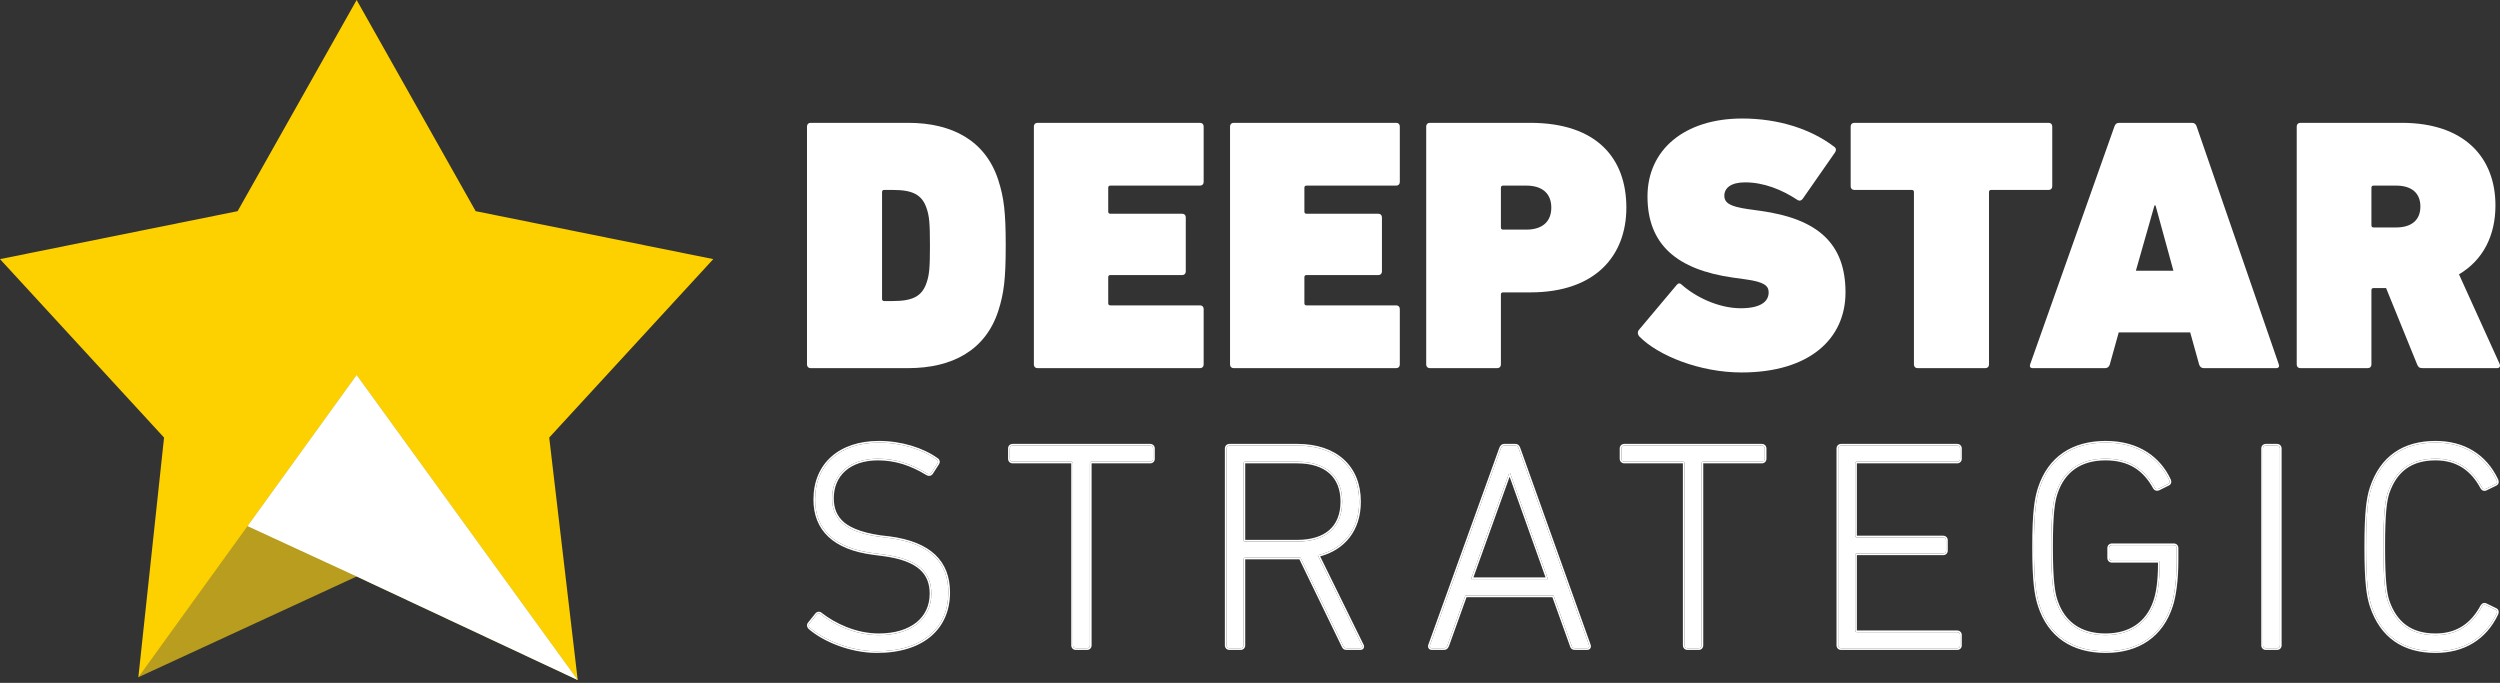
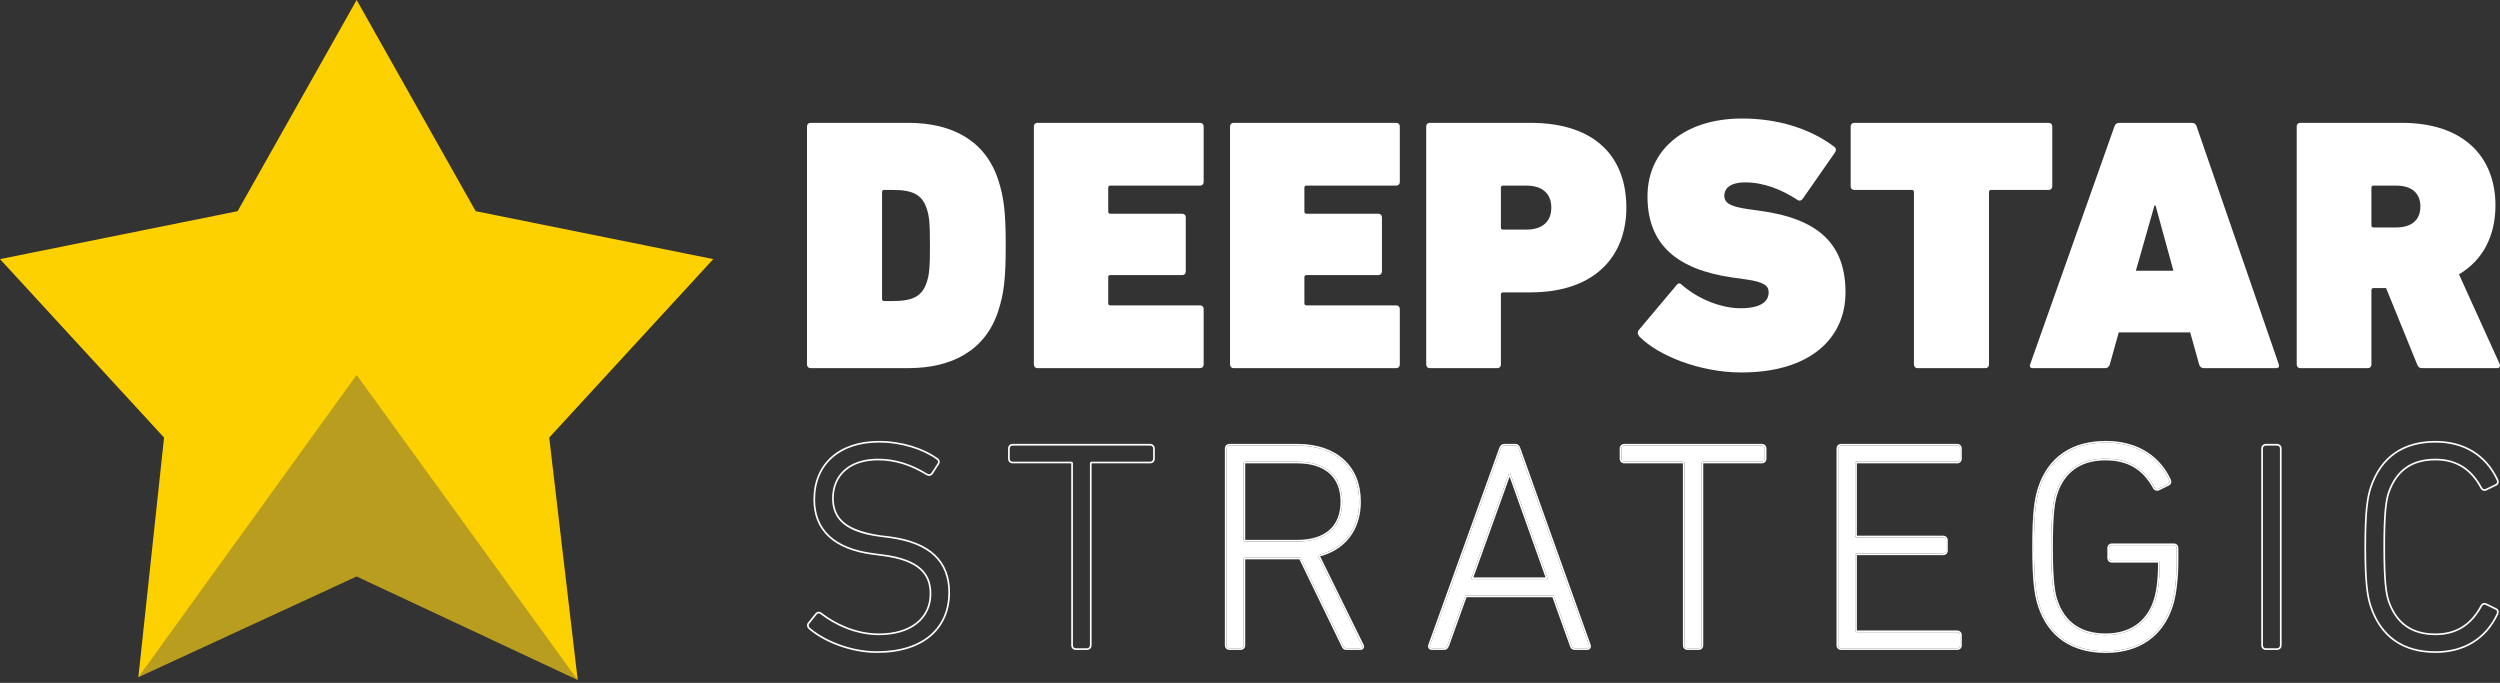
<svg xmlns="http://www.w3.org/2000/svg" width="443" height="121" viewBox="0 0 443 121" fill="none">
  <rect x="0" y="0" width="443" height="121" fill="#333333" stroke="none" />
  <path d="M63.196 0L42.105 37.419L-9.91821e-05 45.915L29.07 77.537L24.517 120.004L63.196 87L102.371 120.5L97.322 77.537L126.393 45.915L84.287 37.419L63.196 0Z" fill="#FDD000" />
  <path d="M63.196 66.449L102.371 120.5L63.196 102.152L24.517 120.004L63.196 66.449Z" fill="#B89D1E" />
-   <path d="M63.196 66.449L102.371 120.5L63.196 102.152L43.857 93.227L63.196 66.449Z" fill="white" />
  <path d="M143 64.594C143 64.977 143.253 65.233 143.633 65.233H160.924C168.714 65.233 174.604 62.101 176.884 55.133C177.898 52.001 178.214 49.445 178.214 43.5C178.214 37.555 177.898 34.999 176.884 31.866C174.604 24.899 168.714 21.767 160.924 21.767H143.633C143.253 21.767 143 22.023 143 22.406V64.594ZM156.3 52.96V34.04C156.3 33.784 156.427 33.656 156.68 33.656H158.2C161.621 33.656 163.394 34.423 164.217 36.98C164.661 38.322 164.787 39.473 164.787 43.5C164.787 47.527 164.661 48.678 164.217 50.02C163.394 52.577 161.621 53.344 158.2 53.344H156.68C156.427 53.344 156.3 53.216 156.3 52.96Z" fill="white" />
  <path d="M183.203 64.594C183.203 64.977 183.456 65.233 183.836 65.233H212.654C213.034 65.233 213.287 64.977 213.287 64.594V54.75C213.287 54.367 213.034 54.111 212.654 54.111H196.757C196.503 54.111 196.377 53.983 196.377 53.727V49.125C196.377 48.869 196.503 48.742 196.757 48.742H209.487C209.867 48.742 210.12 48.486 210.12 48.102V38.514C210.12 38.131 209.867 37.875 209.487 37.875H196.757C196.503 37.875 196.377 37.747 196.377 37.492V33.273C196.377 33.017 196.503 32.889 196.757 32.889H212.654C213.034 32.889 213.287 32.633 213.287 32.25V22.406C213.287 22.023 213.034 21.767 212.654 21.767H183.836C183.456 21.767 183.203 22.023 183.203 22.406V64.594Z" fill="white" />
  <path d="M217.963 64.594C217.963 64.977 218.216 65.233 218.596 65.233H247.414C247.794 65.233 248.047 64.977 248.047 64.594V54.75C248.047 54.367 247.794 54.111 247.414 54.111H231.517C231.264 54.111 231.137 53.983 231.137 53.727V49.125C231.137 48.869 231.264 48.742 231.517 48.742H244.247C244.627 48.742 244.881 48.486 244.881 48.102V38.514C244.881 38.131 244.627 37.875 244.247 37.875H231.517C231.264 37.875 231.137 37.747 231.137 37.492V33.273C231.137 33.017 231.264 32.889 231.517 32.889H247.414C247.794 32.889 248.047 32.633 248.047 32.25V22.406C248.047 22.023 247.794 21.767 247.414 21.767H218.596C218.216 21.767 217.963 22.023 217.963 22.406V64.594Z" fill="white" />
  <path d="M265.327 65.233C265.707 65.233 265.96 64.977 265.96 64.594V52.193C265.96 51.938 266.087 51.81 266.34 51.81H271.154C282.807 51.81 288.191 45.226 288.191 36.788C288.191 28.095 282.997 21.767 271.154 21.767H253.357C252.977 21.767 252.723 22.023 252.723 22.406V64.594C252.723 64.977 252.977 65.233 253.357 65.233H265.327ZM270.457 40.688H266.34C266.087 40.688 265.96 40.56 265.96 40.304V33.273C265.96 33.017 266.087 32.889 266.34 32.889H270.457C273.371 32.889 274.891 34.359 274.891 36.788C274.891 39.217 273.371 40.688 270.457 40.688Z" fill="white" />
  <path d="M308.592 66C320.626 66 327.023 60.055 327.023 51.81C327.023 43.18 322.146 38.77 311.949 37.364L309.669 37.044C306.566 36.597 305.552 35.957 305.552 34.679C305.552 33.337 306.692 32.314 309.226 32.314C312.519 32.314 315.749 33.592 318.536 35.446C318.853 35.638 319.169 35.574 319.423 35.254L325.123 27.072C325.439 26.625 325.376 26.241 324.996 25.986C320.879 22.854 315.116 21 308.719 21C298.459 21 291.935 26.561 291.935 34.807C291.935 43.372 297.192 47.783 307.072 49.189L309.352 49.508C312.646 49.956 313.406 50.659 313.406 51.81C313.406 53.535 311.822 54.622 308.466 54.622C304.476 54.622 300.359 52.577 297.952 50.403C297.699 50.148 297.382 50.148 297.129 50.467L290.415 58.457C290.098 58.841 290.225 59.352 290.478 59.608C293.772 62.996 301.182 66 308.592 66Z" fill="white" />
  <path d="M351.817 65.233C352.197 65.233 352.45 64.977 352.45 64.594V34.04C352.45 33.784 352.577 33.656 352.83 33.656H363.027C363.407 33.656 363.66 33.401 363.66 33.017V22.406C363.66 22.023 363.407 21.767 363.027 21.767H328.573C328.193 21.767 327.939 22.023 327.939 22.406V33.017C327.939 33.401 328.193 33.656 328.573 33.656H338.77C339.023 33.656 339.15 33.784 339.15 34.04V64.594C339.15 64.977 339.403 65.233 339.783 65.233H351.817Z" fill="white" />
  <path d="M359.731 64.594C359.604 64.977 359.794 65.233 360.174 65.233H373.031C373.474 65.233 373.728 64.977 373.854 64.594L375.438 58.905H388.105L389.688 64.594C389.815 64.977 390.068 65.233 390.511 65.233H403.368C403.749 65.233 403.939 64.977 403.812 64.594L389.245 22.406C389.118 22.023 388.865 21.767 388.421 21.767H375.501C375.058 21.767 374.804 22.023 374.678 22.406L359.731 64.594ZM378.478 47.974L381.771 36.405H381.961L385.128 47.974H378.478Z" fill="white" />
  <path d="M442.51 65.233C442.953 65.233 443.08 64.849 442.953 64.53L435.733 48.614C440.04 46.057 442.193 41.71 442.193 36.405C442.193 27.903 436.683 21.767 425.6 21.767H407.612C407.232 21.767 406.979 22.023 406.979 22.406V64.594C406.979 64.977 407.232 65.233 407.612 65.233H419.583C419.963 65.233 420.216 64.977 420.216 64.594V51.426C420.216 51.17 420.343 51.043 420.596 51.043H422.813L428.323 64.594C428.513 65.041 428.703 65.233 429.273 65.233H442.51ZM424.586 40.304H420.596C420.343 40.304 420.216 40.176 420.216 39.92V33.273C420.216 33.017 420.343 32.889 420.596 32.889H424.586C427.436 32.889 428.893 34.295 428.893 36.597C428.893 38.898 427.436 40.304 424.586 40.304Z" fill="white" />
-   <path d="M155.371 115.4C163.716 115.4 168.047 111.069 168.047 104.995C168.047 99.661 164.825 96.281 157.536 95.33L155.899 95.119C149.772 94.326 147.448 91.95 147.448 88.305C147.448 84.133 150.459 81.281 155.582 81.281C158.645 81.281 161.445 82.179 164.297 83.922C164.561 84.08 164.825 84.08 165.036 83.816L166.092 82.179C166.304 81.915 166.251 81.598 165.987 81.439C163.504 79.644 159.702 78.429 155.74 78.429C148.874 78.429 144.438 82.284 144.438 88.517C144.438 93.745 147.765 97.126 154.79 98.023L156.427 98.235C163.029 99.08 165.036 101.668 165.036 105.206C165.036 109.643 161.497 112.548 155.74 112.548C151.568 112.548 147.818 110.699 145.441 108.851C145.23 108.64 144.913 108.64 144.702 108.904L143.434 110.488C143.223 110.699 143.276 111.016 143.487 111.227C145.969 113.393 150.67 115.4 155.371 115.4Z" fill="white" />
-   <path d="M192.605 114.872C192.922 114.872 193.133 114.661 193.133 114.344V82.126C193.133 81.915 193.239 81.809 193.45 81.809H203.802C204.119 81.809 204.33 81.598 204.33 81.281V79.485C204.33 79.168 204.119 78.957 203.802 78.957H179.454C179.137 78.957 178.926 79.168 178.926 79.485V81.281C178.926 81.598 179.137 81.809 179.454 81.809H189.806C190.017 81.809 190.123 81.915 190.123 82.126V114.344C190.123 114.661 190.334 114.872 190.651 114.872H192.605Z" fill="white" />
  <path d="M241.058 114.872C241.375 114.872 241.534 114.608 241.322 114.291L233.505 98.393C238.1 97.284 240.847 93.851 240.847 88.886C240.847 82.76 236.674 78.957 229.914 78.957H217.872C217.555 78.957 217.344 79.168 217.344 79.485V114.344C217.344 114.661 217.555 114.872 217.872 114.872H219.826C220.143 114.872 220.354 114.661 220.354 114.344V99.133C220.354 98.921 220.46 98.816 220.671 98.816H229.914H230.442L237.995 114.396C238.153 114.766 238.312 114.872 238.629 114.872H241.058ZM229.861 95.964H220.671C220.46 95.964 220.354 95.858 220.354 95.647V82.126C220.354 81.915 220.46 81.809 220.671 81.809H229.861C234.984 81.809 237.836 84.397 237.836 88.886C237.836 93.428 234.984 95.964 229.861 95.964Z" fill="white" />
  <path d="M253.377 114.344C253.271 114.661 253.43 114.872 253.746 114.872H255.806C256.123 114.872 256.334 114.766 256.493 114.344L259.662 105.523H275.295L278.464 114.344C278.57 114.766 278.781 114.872 279.151 114.872H281.211C281.528 114.872 281.686 114.661 281.581 114.344L269.116 79.485C269.01 79.168 268.852 78.957 268.482 78.957H266.581C266.264 78.957 266.053 79.168 265.947 79.485L253.377 114.344ZM260.665 102.618L267.426 83.816H267.584L274.292 102.618H260.665Z" fill="white" />
  <path d="M300.99 114.872C301.306 114.872 301.518 114.661 301.518 114.344V82.126C301.518 81.915 301.623 81.809 301.835 81.809H312.187C312.503 81.809 312.715 81.598 312.715 81.281V79.485C312.715 79.168 312.503 78.957 312.187 78.957H287.838C287.521 78.957 287.31 79.168 287.31 79.485V81.281C287.31 81.598 287.521 81.809 287.838 81.809H298.19C298.402 81.809 298.507 81.915 298.507 82.126V114.344C298.507 114.661 298.718 114.872 299.035 114.872H300.99Z" fill="white" />
  <path d="M325.728 114.344C325.728 114.661 325.939 114.872 326.256 114.872H346.802C347.119 114.872 347.33 114.661 347.33 114.344V112.548C347.33 112.231 347.119 112.02 346.802 112.02H329.056C328.844 112.02 328.739 111.914 328.739 111.703V98.393C328.739 98.182 328.844 98.076 329.056 98.076H344.319C344.636 98.076 344.848 97.865 344.848 97.548V95.752C344.848 95.436 344.636 95.224 344.319 95.224H329.056C328.844 95.224 328.739 95.119 328.739 94.907V82.126C328.739 81.915 328.844 81.809 329.056 81.809H346.802C347.119 81.809 347.33 81.598 347.33 81.281V79.485C347.33 79.168 347.119 78.957 346.802 78.957H326.256C325.939 78.957 325.728 79.168 325.728 79.485V114.344Z" fill="white" />
  <path d="M361.414 107.319C363.157 112.654 367.277 115.4 373.139 115.4C378.896 115.4 383.069 112.601 384.759 107.266C385.287 105.629 385.709 102.883 385.709 99.291V97.126C385.709 96.809 385.498 96.597 385.181 96.597H374.248C373.931 96.597 373.72 96.809 373.72 97.126V98.868C373.72 99.185 373.931 99.397 374.248 99.397H382.382C382.593 99.397 382.699 99.502 382.699 99.714C382.699 103.147 382.329 105.206 381.854 106.58C380.533 110.488 377.417 112.548 373.086 112.548C368.65 112.548 365.639 110.435 364.319 106.474C363.844 105.101 363.474 102.883 363.474 96.914C363.474 90.946 363.844 88.728 364.319 87.355C365.639 83.393 368.65 81.281 373.086 81.281C377.365 81.281 380.005 83.129 381.801 86.404C381.96 86.668 382.224 86.721 382.488 86.615L384.178 85.77C384.495 85.612 384.495 85.348 384.389 85.084C382.646 81.334 379.002 78.429 373.139 78.429C367.277 78.429 363.157 81.175 361.414 86.51C360.833 88.305 360.411 90.682 360.411 96.914C360.411 103.147 360.833 105.523 361.414 107.319Z" fill="white" />
-   <path d="M400.993 114.344C400.993 114.661 401.204 114.872 401.521 114.872H403.475C403.792 114.872 404.004 114.661 404.004 114.344V79.485C404.004 79.168 403.792 78.957 403.475 78.957H401.521C401.204 78.957 400.993 79.168 400.993 79.485V114.344Z" fill="white" />
-   <path d="M420.224 107.372C422.02 112.759 425.928 115.4 431.58 115.4C436.492 115.4 440.347 113.129 442.407 108.745C442.513 108.481 442.513 108.217 442.249 108.059L440.506 107.213C440.242 107.055 439.978 107.161 439.819 107.425C438.182 110.488 435.647 112.548 431.58 112.548C427.196 112.548 424.502 110.488 423.129 106.58C422.654 105.154 422.337 102.935 422.337 96.914C422.337 90.893 422.654 88.675 423.129 87.249C424.502 83.341 427.196 81.281 431.58 81.281C435.647 81.281 438.182 83.341 439.819 86.404C439.978 86.668 440.242 86.774 440.506 86.615L442.249 85.77C442.513 85.612 442.513 85.348 442.407 85.084C440.347 80.7 436.492 78.429 431.58 78.429C425.928 78.429 422.02 81.07 420.224 86.457C419.643 88.252 419.274 90.629 419.274 96.914C419.274 103.199 419.643 105.576 420.224 107.372Z" fill="white" />
  <path fill-rule="evenodd" clip-rule="evenodd" d="M157.575 95.034C161.254 95.513 163.951 96.612 165.731 98.302C167.518 100 168.346 102.264 168.346 104.995C168.346 108.107 167.234 110.795 165.034 112.701C162.839 114.603 159.593 115.699 155.371 115.699C150.599 115.699 145.828 113.666 143.291 111.453L143.283 111.446L143.276 111.439C142.993 111.156 142.86 110.655 143.21 110.29L144.468 108.717C144.621 108.526 144.83 108.412 145.057 108.4C145.275 108.39 145.481 108.475 145.638 108.625C147.979 110.442 151.66 112.249 155.74 112.249C158.572 112.249 160.823 111.535 162.361 110.307C163.891 109.086 164.737 107.338 164.737 105.207C164.737 103.499 164.256 102.057 163.007 100.933C161.745 99.796 159.664 98.951 156.389 98.531L154.752 98.32M145.441 108.851C147.818 110.699 151.568 112.548 155.74 112.548C161.497 112.548 165.036 109.643 165.036 105.207C165.036 101.668 163.029 99.08 156.427 98.235L154.79 98.024C147.765 97.126 144.438 93.746 144.438 88.517C144.438 82.284 148.874 78.429 155.74 78.429C159.702 78.429 163.504 79.644 165.987 81.439C166.251 81.598 166.304 81.915 166.092 82.179L165.036 83.816C164.825 84.08 164.561 84.08 164.297 83.922C161.445 82.179 158.645 81.281 155.582 81.281C150.459 81.281 147.448 84.133 147.448 88.305C147.448 91.95 149.772 94.326 155.899 95.119L157.536 95.33C164.825 96.281 168.047 99.661 168.047 104.995C168.047 111.069 163.716 115.4 155.371 115.4C150.67 115.4 145.969 113.393 143.487 111.228C143.276 111.016 143.223 110.699 143.434 110.488L144.702 108.904C144.913 108.64 145.23 108.64 145.441 108.851ZM157.575 95.034C153.413 94.661 150.853 93.649 149.57 92.554C148.301 91.472 147.747 90.056 147.747 88.305C147.747 86.295 148.47 84.624 149.792 83.452C151.118 82.277 153.074 81.58 155.582 81.58C158.581 81.58 161.327 82.457 164.141 84.177L164.143 84.178C164.31 84.278 164.507 84.347 164.717 84.325C164.936 84.302 165.123 84.185 165.27 84.003L165.279 83.991L166.336 82.353C166.479 82.167 166.547 81.945 166.514 81.725C166.48 81.503 166.349 81.312 166.153 81.19C163.612 79.356 159.751 78.13 155.74 78.13C152.253 78.13 149.351 79.109 147.316 80.912C145.277 82.718 144.139 85.325 144.139 88.517C144.139 91.2 144.995 93.436 146.775 95.112C148.546 96.781 151.203 97.867 154.752 98.32M193.2 114.938C193.044 115.094 192.832 115.171 192.605 115.171H190.651C190.425 115.171 190.213 115.094 190.057 114.938C189.901 114.782 189.824 114.57 189.824 114.344V82.126C189.824 82.119 189.824 82.114 189.823 82.109C189.818 82.108 189.813 82.108 189.806 82.108H179.454C179.228 82.108 179.016 82.031 178.86 81.875C178.704 81.719 178.627 81.507 178.627 81.281V79.485C178.627 79.259 178.704 79.047 178.86 78.891C179.016 78.735 179.228 78.658 179.454 78.658H203.802C204.029 78.658 204.241 78.735 204.397 78.891C204.553 79.047 204.629 79.259 204.629 79.485V81.281C204.629 81.507 204.553 81.719 204.397 81.875C204.241 82.031 204.029 82.108 203.802 82.108H193.45C193.444 82.108 193.438 82.108 193.433 82.109C193.433 82.114 193.432 82.119 193.432 82.126V114.344C193.432 114.57 193.356 114.782 193.2 114.938ZM241.656 114.834C241.539 115.067 241.297 115.171 241.058 115.171H238.629C238.438 115.171 238.247 115.139 238.076 115.014C237.914 114.895 237.809 114.72 237.723 114.521L230.255 99.115H220.671C220.665 99.115 220.659 99.115 220.654 99.115C220.653 99.12 220.653 99.126 220.653 99.133V114.344C220.653 114.57 220.577 114.782 220.42 114.938C220.264 115.094 220.053 115.171 219.826 115.171H217.872C217.646 115.171 217.434 115.094 217.278 114.938C217.122 114.782 217.045 114.57 217.045 114.344V79.485C217.045 79.259 217.122 79.047 217.278 78.891C217.434 78.735 217.646 78.658 217.872 78.658H229.914C233.349 78.658 236.16 79.625 238.117 81.403C240.076 83.184 241.146 85.752 241.146 88.886C241.146 91.425 240.443 93.592 239.135 95.269C237.895 96.861 236.124 97.994 233.936 98.591L241.583 114.143C241.717 114.355 241.769 114.608 241.656 114.834ZM233.506 98.393C233.605 98.369 233.704 98.344 233.802 98.318C238.218 97.135 240.847 93.744 240.847 88.886C240.847 82.76 236.674 78.957 229.914 78.957H217.872C217.555 78.957 217.344 79.168 217.344 79.485V114.344C217.344 114.661 217.555 114.872 217.872 114.872H219.826C220.143 114.872 220.354 114.661 220.354 114.344V99.133C220.354 98.921 220.46 98.816 220.671 98.816H230.442L237.995 114.397C238.153 114.766 238.312 114.872 238.629 114.872H241.058C241.375 114.872 241.534 114.608 241.322 114.291L233.506 98.393ZM220.671 95.665H229.861C232.377 95.665 234.29 95.042 235.572 93.905C236.847 92.772 237.537 91.093 237.537 88.886C237.537 86.707 236.848 85.027 235.571 83.887C234.289 82.743 232.376 82.108 229.861 82.108H220.671C220.665 82.108 220.659 82.108 220.654 82.109C220.653 82.114 220.653 82.119 220.653 82.126V95.647C220.653 95.653 220.653 95.659 220.654 95.664C220.659 95.665 220.665 95.665 220.671 95.665ZM253.096 114.242L265.663 79.391L265.665 79.387C265.796 78.996 266.093 78.658 266.581 78.658H268.482C268.73 78.658 268.939 78.731 269.102 78.884C269.254 79.026 269.34 79.212 269.398 79.387L269.4 79.391L281.862 114.243L281.864 114.249C281.936 114.466 281.936 114.706 281.797 114.9C281.658 115.095 281.432 115.171 281.211 115.171H279.151C278.945 115.171 278.724 115.143 278.536 115.011C278.347 114.877 278.241 114.673 278.178 114.431L275.085 105.822H259.872L256.773 114.449C256.682 114.69 256.561 114.883 256.381 115.011C256.199 115.139 255.996 115.171 255.806 115.171H253.746C253.525 115.171 253.299 115.095 253.16 114.9C253.021 114.706 253.021 114.466 253.093 114.249L253.096 114.242ZM259.662 105.523H275.295L278.464 114.344C278.57 114.766 278.781 114.872 279.151 114.872H281.211C281.528 114.872 281.686 114.661 281.581 114.344L269.116 79.485C269.01 79.168 268.852 78.957 268.482 78.957H266.581C266.264 78.957 266.053 79.168 265.947 79.485L253.377 114.344C253.271 114.661 253.43 114.872 253.746 114.872H255.806C256.123 114.872 256.334 114.766 256.493 114.344L259.662 105.523ZM260.665 102.619H274.292L267.584 83.816H267.426L260.665 102.619ZM261.091 102.32L267.504 84.481L273.868 102.32H261.091ZM301.584 114.938C301.428 115.094 301.216 115.171 300.99 115.171H299.035C298.809 115.171 298.597 115.094 298.441 114.938C298.285 114.782 298.208 114.57 298.208 114.344V82.126C298.208 82.119 298.208 82.114 298.208 82.109C298.203 82.108 298.197 82.108 298.19 82.108H287.838C287.612 82.108 287.4 82.031 287.244 81.875C287.088 81.719 287.011 81.507 287.011 81.281V79.485C287.011 79.259 287.088 79.047 287.244 78.891C287.4 78.735 287.612 78.658 287.838 78.658H312.187C312.413 78.658 312.625 78.735 312.781 78.891C312.937 79.047 313.014 79.259 313.014 79.485V81.281C313.014 81.507 312.937 81.719 312.781 81.875C312.625 82.031 312.413 82.108 312.187 82.108H301.835C301.828 82.108 301.822 82.108 301.817 82.109C301.817 82.114 301.817 82.119 301.817 82.126V114.344C301.817 114.57 301.74 114.782 301.584 114.938ZM325.662 114.938C325.506 114.782 325.429 114.57 325.429 114.344V79.485C325.429 79.259 325.506 79.047 325.662 78.891C325.818 78.735 326.03 78.658 326.256 78.658H346.802C347.028 78.658 347.24 78.735 347.396 78.891C347.552 79.047 347.629 79.259 347.629 79.485V81.281C347.629 81.507 347.552 81.719 347.396 81.875C347.24 82.031 347.028 82.108 346.802 82.108H329.056C329.049 82.108 329.043 82.108 329.038 82.109C329.038 82.114 329.038 82.119 329.038 82.126V94.907C329.038 94.914 329.038 94.92 329.038 94.925C329.043 94.925 329.049 94.925 329.056 94.925H344.319C344.546 94.925 344.758 95.002 344.914 95.158C345.07 95.314 345.147 95.526 345.147 95.752V97.548C345.147 97.775 345.07 97.987 344.914 98.143C344.758 98.299 344.546 98.375 344.319 98.375H329.056C329.049 98.375 329.043 98.376 329.038 98.376C329.038 98.381 329.038 98.387 329.038 98.393V111.703C329.038 111.71 329.038 111.715 329.038 111.72C329.043 111.721 329.049 111.721 329.056 111.721H346.802C347.028 111.721 347.24 111.798 347.396 111.954C347.552 112.11 347.629 112.322 347.629 112.548V114.344C347.629 114.57 347.552 114.782 347.396 114.938C347.24 115.094 347.028 115.171 346.802 115.171H326.256C326.03 115.171 325.818 115.094 325.662 114.938ZM361.13 107.411C360.534 105.571 360.112 103.157 360.112 96.915C360.112 90.672 360.534 88.258 361.13 86.418C362.019 83.697 363.521 81.618 365.563 80.222C367.604 78.828 370.161 78.13 373.139 78.13C379.119 78.13 382.869 81.103 384.66 84.958L384.664 84.965L384.667 84.973C384.729 85.13 384.779 85.328 384.734 85.531C384.685 85.753 384.536 85.925 384.312 86.038L382.61 86.888L382.599 86.893C382.42 86.964 382.22 86.991 382.025 86.936C381.825 86.881 381.659 86.749 381.545 86.558L381.539 86.548C380.659 84.944 379.583 83.707 378.218 82.869C376.854 82.032 375.181 81.58 373.086 81.58C370.916 81.58 369.117 82.096 367.705 83.078C366.294 84.059 365.246 85.52 364.603 87.449L364.601 87.453C364.144 88.775 363.773 90.949 363.773 96.915C363.773 102.88 364.144 105.054 364.601 106.376L364.603 106.38C365.246 108.309 366.294 109.77 367.705 110.751C369.117 111.733 370.916 112.249 373.086 112.249C375.204 112.249 377.005 111.746 378.432 110.782C379.857 109.819 380.929 108.384 381.571 106.484L381.571 106.482C382.032 105.151 382.4 103.127 382.4 99.714C382.4 99.707 382.4 99.701 382.399 99.696C382.394 99.696 382.389 99.696 382.382 99.696H374.248C374.022 99.696 373.81 99.619 373.654 99.463C373.498 99.307 373.421 99.095 373.421 98.869V97.126C373.421 96.899 373.498 96.688 373.654 96.531C373.81 96.375 374.022 96.299 374.248 96.299H385.181C385.408 96.299 385.62 96.375 385.776 96.531C385.932 96.688 386.008 96.899 386.008 97.126V99.291C386.008 102.901 385.584 105.68 385.044 107.357C384.181 110.08 382.679 112.171 380.644 113.579C378.611 114.987 376.066 115.699 373.139 115.699C370.161 115.699 367.604 115.001 365.563 113.607C363.521 112.211 362.019 110.132 361.13 107.411ZM381.854 106.58C382.329 105.207 382.699 103.147 382.699 99.714C382.699 99.502 382.593 99.397 382.382 99.397H374.248C373.931 99.397 373.72 99.186 373.72 98.869V97.126C373.72 96.809 373.931 96.598 374.248 96.598H385.181C385.498 96.598 385.709 96.809 385.709 97.126V99.291C385.709 102.883 385.287 105.629 384.759 107.266C383.069 112.601 378.896 115.4 373.139 115.4C367.277 115.4 363.157 112.654 361.414 107.319C360.833 105.523 360.411 103.147 360.411 96.915C360.411 90.682 360.833 88.305 361.414 86.51C363.157 81.175 367.277 78.429 373.139 78.429C379.002 78.429 382.646 81.334 384.389 85.084C384.495 85.348 384.495 85.612 384.178 85.77L382.488 86.615C382.224 86.721 381.96 86.668 381.801 86.404C380.005 83.129 377.365 81.281 373.086 81.281C368.65 81.281 365.639 83.394 364.319 87.355C363.844 88.728 363.474 90.946 363.474 96.915C363.474 102.883 363.844 105.101 364.319 106.474C365.639 110.435 368.65 112.548 373.086 112.548C377.417 112.548 380.533 110.488 381.854 106.58ZM400.927 114.938C400.771 114.782 400.694 114.57 400.694 114.344V79.485C400.694 79.259 400.771 79.047 400.927 78.891C401.083 78.735 401.295 78.658 401.521 78.658H403.475C403.702 78.658 403.914 78.735 404.07 78.891C404.226 79.047 404.303 79.259 404.303 79.485V114.344C404.303 114.57 404.226 114.782 404.07 114.938C403.914 115.094 403.702 115.171 403.475 115.171H401.521C401.295 115.171 401.083 115.094 400.927 114.938ZM419.941 107.467L419.94 107.464C419.344 105.621 418.975 103.205 418.975 96.915C418.975 90.624 419.344 88.207 419.94 86.365L419.941 86.362C420.855 83.62 422.315 81.555 424.285 80.178C426.254 78.801 428.707 78.13 431.58 78.13C436.598 78.13 440.565 80.46 442.678 84.957L442.681 84.965L442.685 84.973C442.748 85.131 442.794 85.322 442.761 85.516C442.727 85.725 442.606 85.904 442.402 86.027L442.391 86.034L440.647 86.879C440.45 86.993 440.233 87.02 440.028 86.952C439.826 86.884 439.669 86.736 439.563 86.558L439.559 86.552L439.555 86.545C438.754 85.045 437.74 83.806 436.445 82.942C435.151 82.08 433.56 81.58 431.58 81.58C429.436 81.58 427.731 82.083 426.4 83.042C425.069 84.001 424.084 85.436 423.412 87.347C422.954 88.722 422.636 90.897 422.636 96.915C422.636 102.932 422.954 105.107 423.412 106.483C424.084 108.393 425.069 109.828 426.4 110.787C427.731 111.746 429.436 112.249 431.58 112.249C433.56 112.249 435.151 111.749 436.445 110.886C437.74 110.023 438.754 108.784 439.555 107.284L439.559 107.277L439.563 107.271C439.669 107.093 439.826 106.944 440.028 106.877C440.233 106.809 440.45 106.836 440.647 106.95L442.391 107.795L442.402 107.802C442.606 107.925 442.727 108.104 442.761 108.313C442.794 108.507 442.748 108.698 442.685 108.856L442.681 108.864L442.678 108.872C440.565 113.369 436.598 115.699 431.58 115.699C428.707 115.699 426.254 115.028 424.285 113.651C422.315 112.274 420.855 110.209 419.941 107.467ZM440.506 107.214C440.242 107.055 439.978 107.161 439.819 107.425C438.182 110.488 435.647 112.548 431.58 112.548C427.196 112.548 424.502 110.488 423.129 106.58C422.654 105.154 422.337 102.936 422.337 96.915C422.337 90.893 422.654 88.675 423.129 87.249C424.502 83.341 427.196 81.281 431.58 81.281C435.647 81.281 438.182 83.341 439.819 86.404C439.978 86.668 440.242 86.774 440.506 86.615L442.249 85.77C442.513 85.612 442.513 85.348 442.407 85.084C440.347 80.7 436.492 78.429 431.58 78.429C425.928 78.429 422.02 81.07 420.224 86.457C419.643 88.253 419.274 90.629 419.274 96.915C419.274 103.2 419.643 105.576 420.224 107.372C422.02 112.759 425.928 115.4 431.58 115.4C436.492 115.4 440.347 113.129 442.407 108.745C442.513 108.481 442.513 108.217 442.249 108.059L440.506 107.214ZM193.133 114.344C193.133 114.661 192.922 114.872 192.605 114.872H190.651C190.334 114.872 190.123 114.661 190.123 114.344V82.126C190.123 81.915 190.017 81.809 189.806 81.809H179.454C179.137 81.809 178.926 81.598 178.926 81.281V79.485C178.926 79.168 179.137 78.957 179.454 78.957H203.802C204.119 78.957 204.33 79.168 204.33 79.485V81.281C204.33 81.598 204.119 81.809 203.802 81.809H193.45C193.239 81.809 193.133 81.915 193.133 82.126V114.344ZM220.671 95.964H229.861C234.984 95.964 237.836 93.429 237.836 88.886C237.836 84.397 234.984 81.809 229.861 81.809H220.671C220.46 81.809 220.354 81.915 220.354 82.126V95.647C220.354 95.858 220.46 95.964 220.671 95.964ZM301.518 114.344C301.518 114.661 301.307 114.872 300.99 114.872H299.035C298.719 114.872 298.507 114.661 298.507 114.344V82.126C298.507 81.915 298.402 81.809 298.19 81.809H287.838C287.521 81.809 287.31 81.598 287.31 81.281V79.485C287.31 79.168 287.521 78.957 287.838 78.957H312.187C312.504 78.957 312.715 79.168 312.715 79.485V81.281C312.715 81.598 312.504 81.809 312.187 81.809H301.835C301.623 81.809 301.518 81.915 301.518 82.126V114.344ZM326.256 114.872C325.939 114.872 325.728 114.661 325.728 114.344V79.485C325.728 79.168 325.939 78.957 326.256 78.957H346.802C347.119 78.957 347.33 79.168 347.33 79.485V81.281C347.33 81.598 347.119 81.809 346.802 81.809H329.056C328.844 81.809 328.739 81.915 328.739 82.126V94.907C328.739 95.119 328.844 95.224 329.056 95.224H344.319C344.636 95.224 344.848 95.436 344.848 95.752V97.548C344.848 97.865 344.636 98.076 344.319 98.076H329.056C328.844 98.076 328.739 98.182 328.739 98.393V111.703C328.739 111.914 328.844 112.02 329.056 112.02H346.802C347.119 112.02 347.33 112.231 347.33 112.548V114.344C347.33 114.661 347.119 114.872 346.802 114.872H326.256ZM401.521 114.872C401.204 114.872 400.993 114.661 400.993 114.344V79.485C400.993 79.168 401.204 78.957 401.521 78.957H403.475C403.792 78.957 404.004 79.168 404.004 79.485V114.344C404.004 114.661 403.792 114.872 403.475 114.872H401.521Z" fill="white" />
</svg>